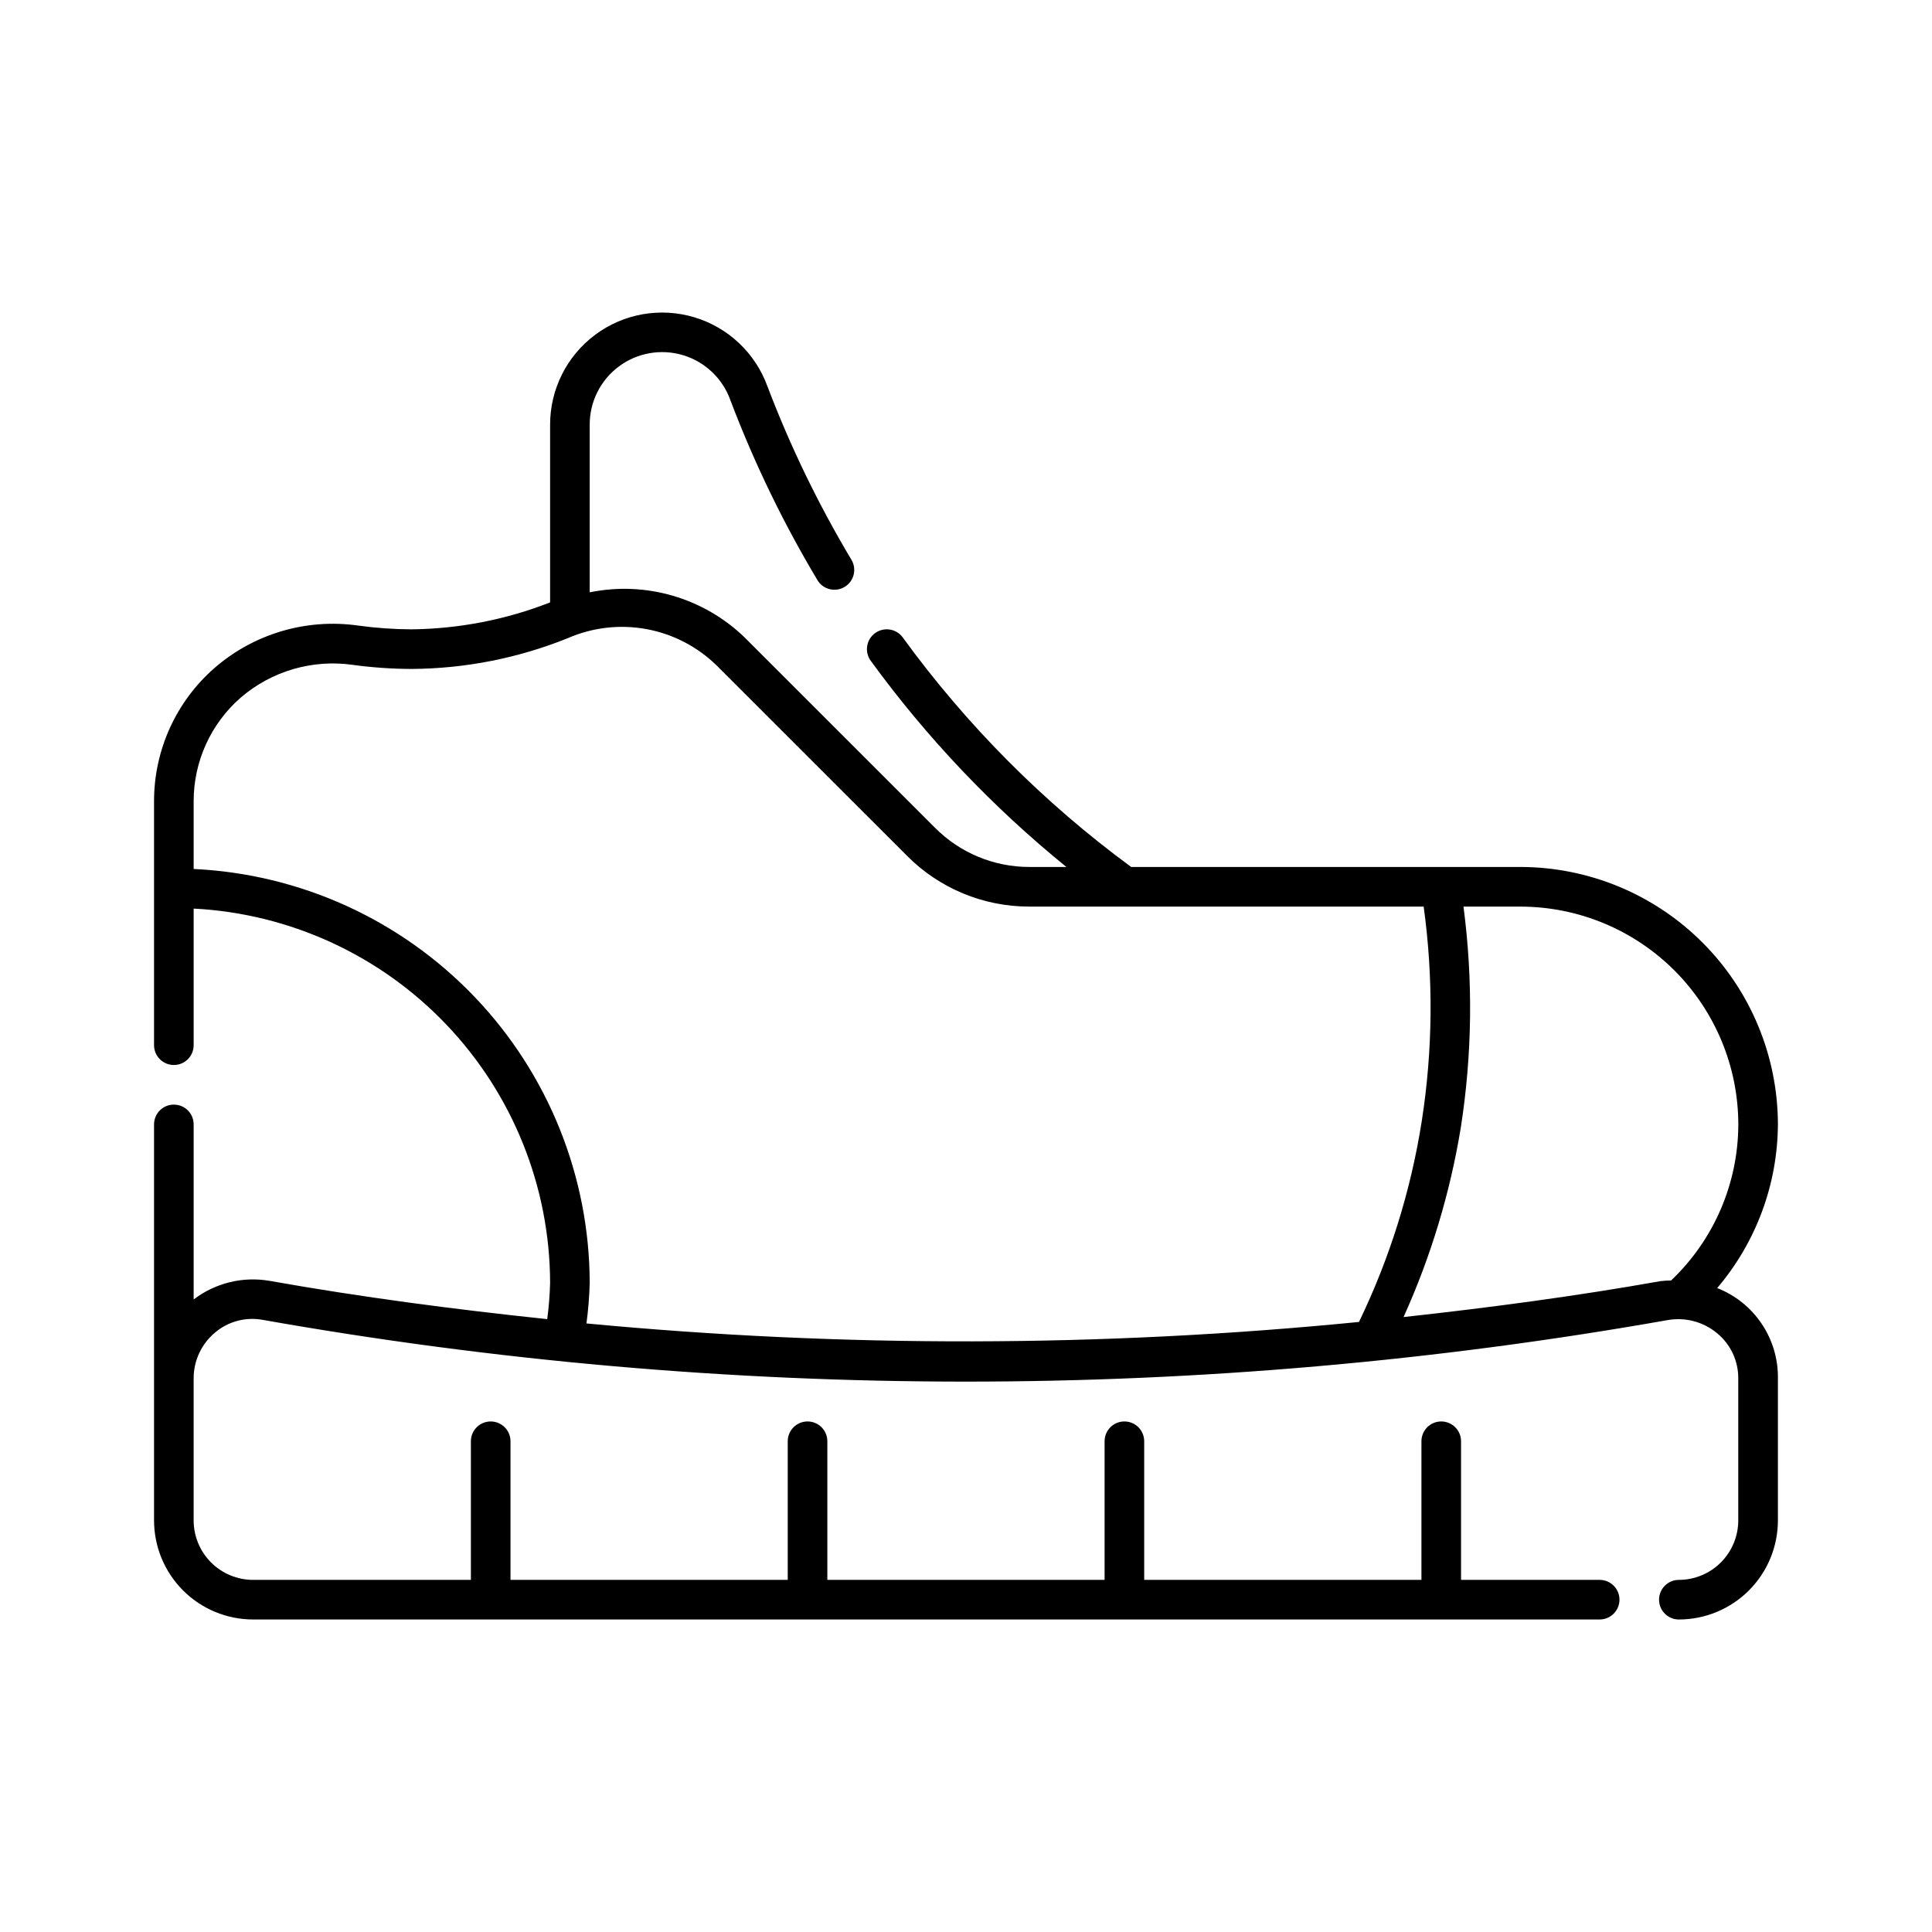
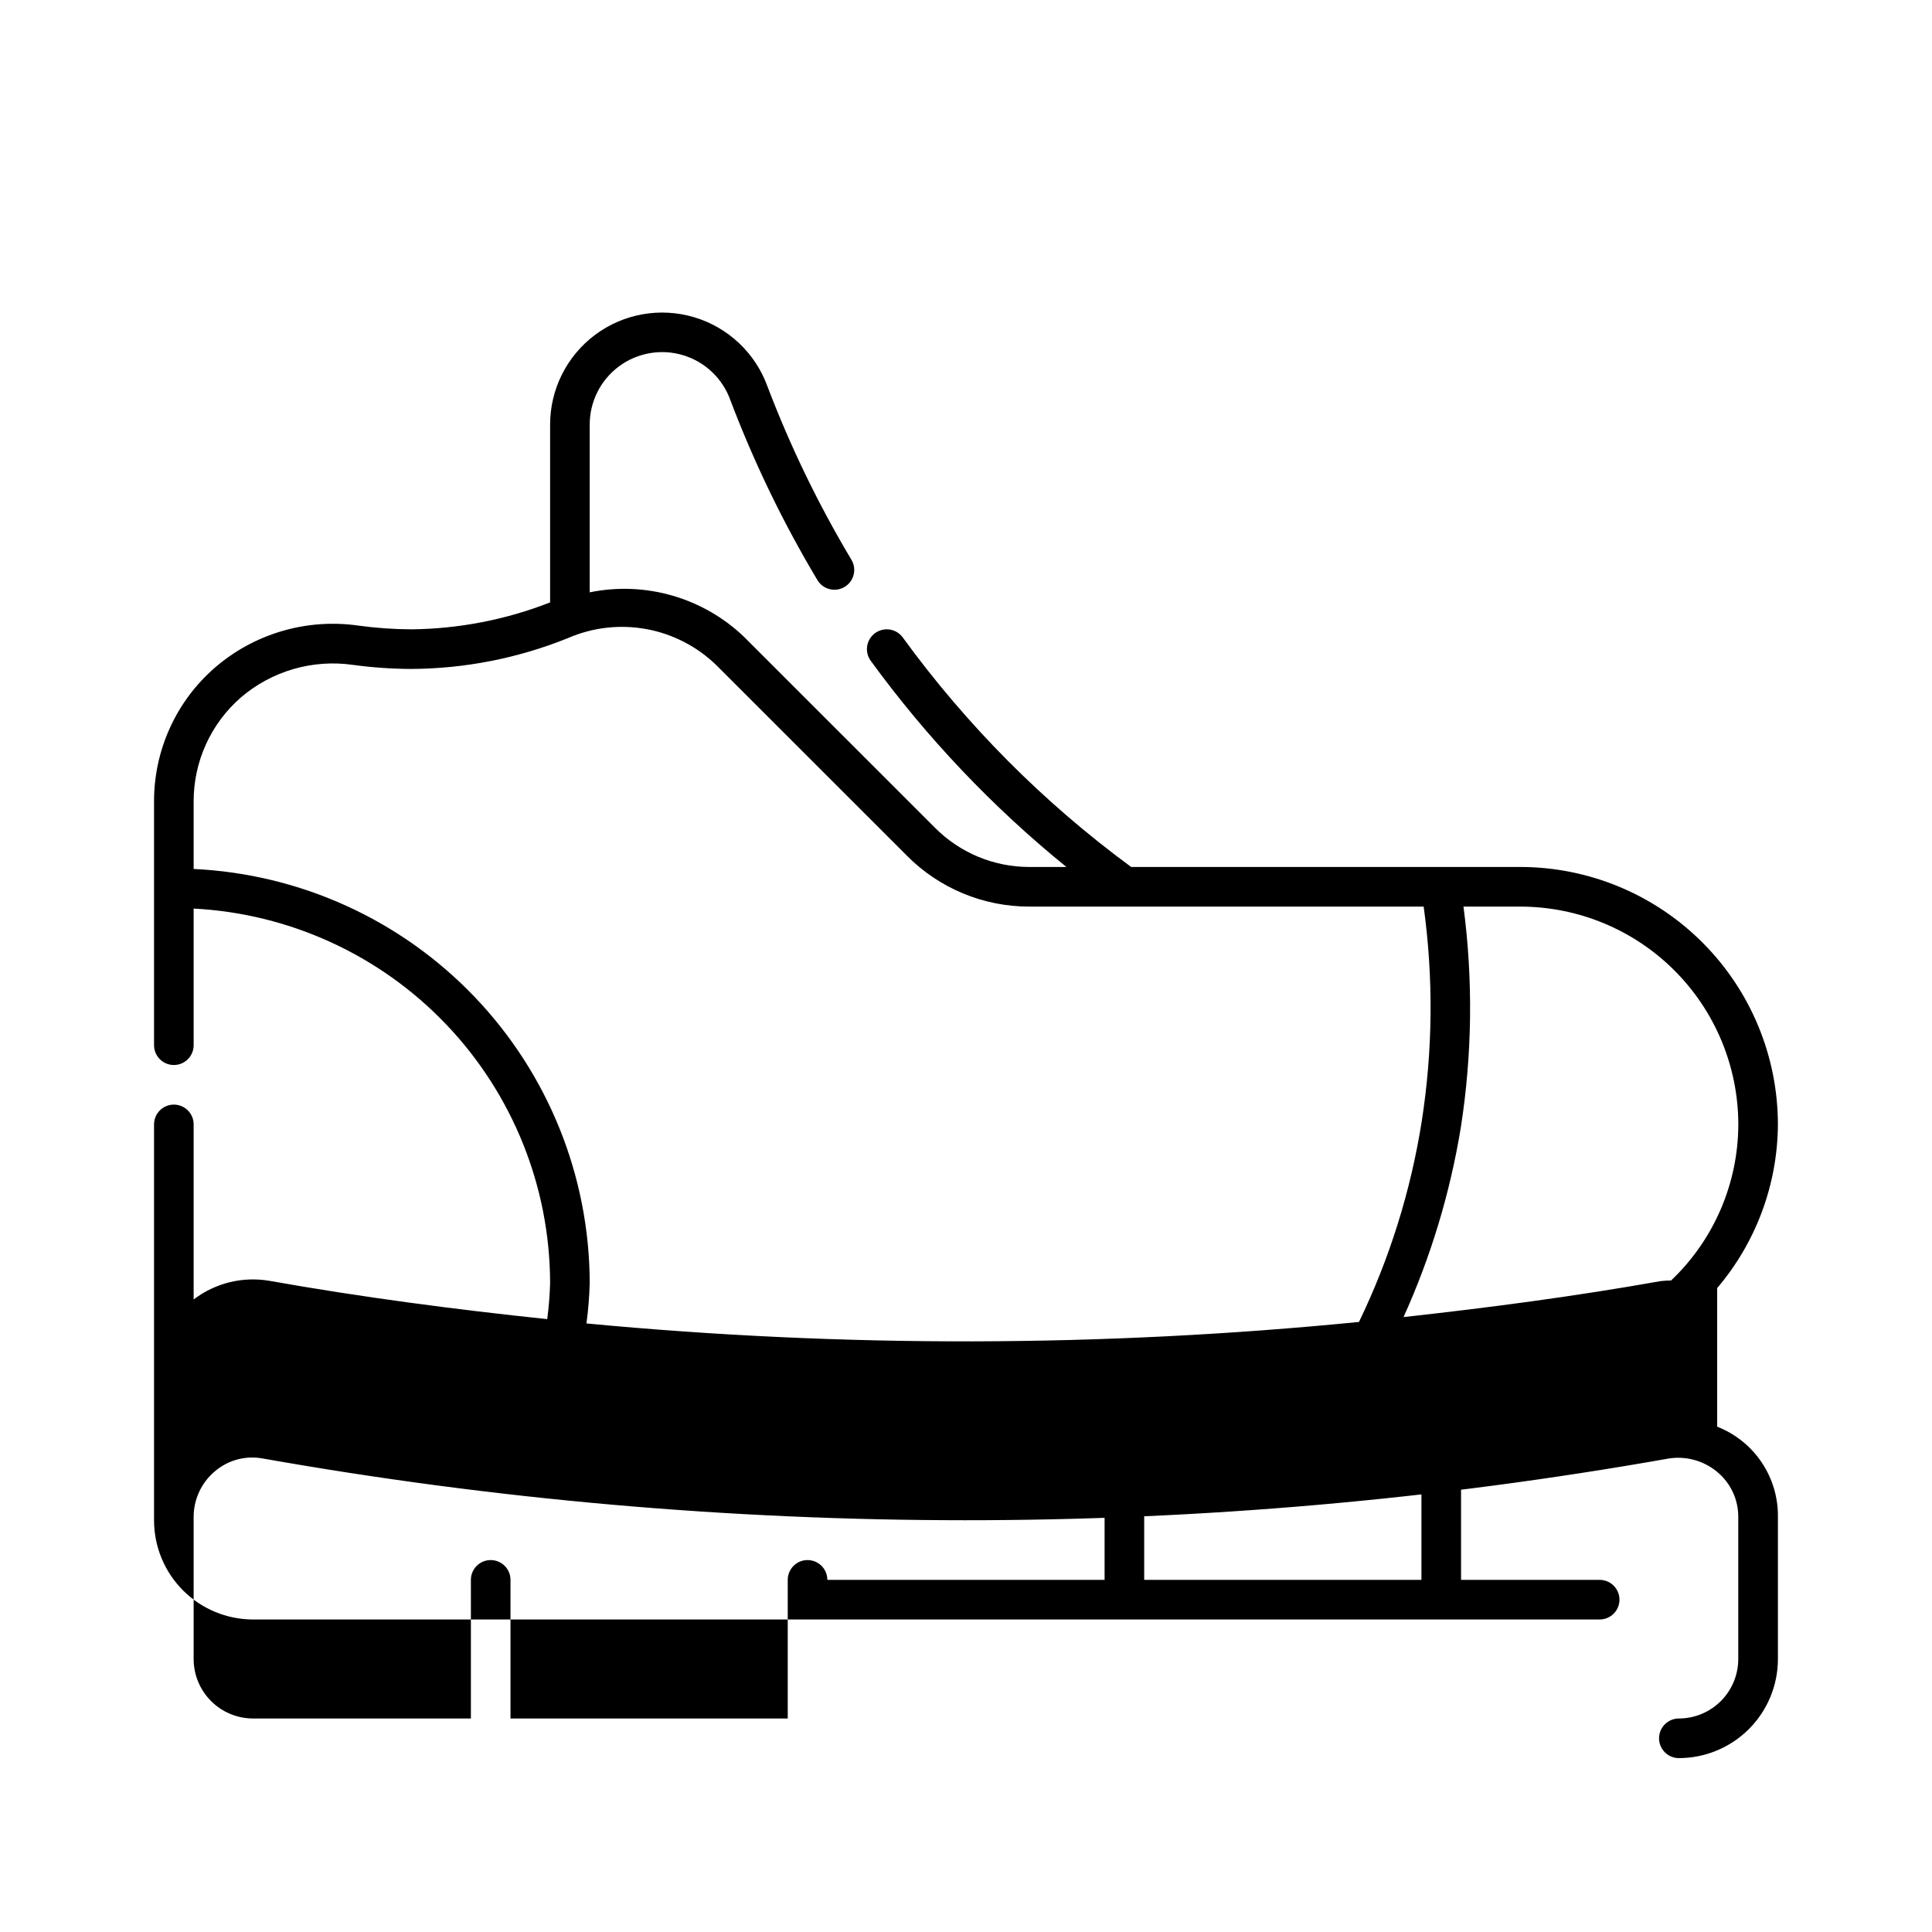
<svg xmlns="http://www.w3.org/2000/svg" fill="#000000" width="800px" height="800px" version="1.1" viewBox="144 144 512 512">
-   <path d="m599.07 485.35c10.305-12.109 16.004-27.469 16.094-43.367-0.023-18.09-7.215-35.43-20.008-48.219-12.789-12.793-30.129-19.984-48.219-20.008h-103.16c-23.195-17.035-43.613-37.551-60.535-60.824-1.711-2.344-4.996-2.856-7.34-1.145-2.344 1.707-2.856 4.996-1.145 7.336 14.844 20.379 32.273 38.746 51.848 54.633h-9.82c-9.406 0.008-18.426-3.75-25.043-10.434l-50.383-50.367 0.004-0.004c-10.879-10.527-26.254-15.012-41.086-11.977v-44.355c-0.035-6.094 2.828-11.848 7.715-15.496 4.887-3.644 11.215-4.754 17.051-2.988 5.836 1.766 10.484 6.203 12.527 11.945 6.269 16.535 13.988 32.484 23.059 47.66 1.496 2.488 4.723 3.289 7.207 1.797 2.484-1.496 3.289-4.723 1.793-7.207-8.746-14.633-16.191-30.008-22.25-45.941-3.207-8.832-10.406-15.625-19.41-18.316-9.004-2.688-18.746-0.957-26.273 4.668-7.527 5.629-11.945 14.484-11.914 23.879v47.023c-11.711 4.586-24.16 7.004-36.734 7.137-4.742-0.02-9.48-0.355-14.176-1.004-13.668-1.93-27.504 2.144-37.945 11.172-10.242 8.906-16.117 21.816-16.105 35.387v64.656c0 2.898 2.352 5.246 5.25 5.246s5.246-2.348 5.246-5.246v-36.207c25.445 1.309 49.422 12.32 66.992 30.77 17.574 18.449 27.406 42.934 27.473 68.41-0.086 3.219-0.34 6.43-0.766 9.621-24.664-2.598-49.25-5.82-73.617-10.152-7.09-1.215-14.367 0.574-20.082 4.941v-46.391c0-2.898-2.348-5.25-5.246-5.25s-5.25 2.352-5.25 5.25v104.96-0.004c0.008 6.957 2.773 13.629 7.695 18.551 4.918 4.918 11.59 7.684 18.547 7.691h356.86c2.898 0 5.25-2.352 5.25-5.25 0-2.898-2.352-5.246-5.25-5.246h-36.734v-36.738c0-2.898-2.352-5.246-5.25-5.246-2.898 0-5.246 2.348-5.246 5.246v36.734h-73.473v-36.734c0-2.898-2.348-5.246-5.246-5.246s-5.25 2.348-5.25 5.246v36.734h-73.473v-36.734c0-2.898-2.348-5.246-5.246-5.246s-5.25 2.348-5.25 5.246v36.734l-73.473 0.004v-36.738c0-2.898-2.348-5.246-5.246-5.246s-5.25 2.348-5.25 5.246v36.734l-57.727 0.004c-4.176-0.008-8.176-1.668-11.125-4.617-2.953-2.953-4.613-6.953-4.621-11.129v-37.656c-0.008-4.676 2.059-9.113 5.641-12.117 3.477-2.965 8.098-4.211 12.594-3.402 123.15 21.809 249.18 21.836 372.34 0.082 4.703-0.848 9.539 0.438 13.199 3.504 3.559 2.945 5.602 7.336 5.566 11.953v37.637c-0.004 4.176-1.668 8.176-4.617 11.129-2.953 2.949-6.953 4.609-11.125 4.617-2.898 0-5.25 2.348-5.25 5.246 0 2.898 2.352 5.25 5.25 5.25 6.957-0.004 13.633-2.769 18.555-7.688 4.922-4.922 7.688-11.594 7.695-18.555v-37.637c0.074-5.156-1.43-10.211-4.305-14.492s-6.988-7.582-11.789-9.461zm-299.65 9.379-0.004-0.004c0.48-3.566 0.77-7.16 0.863-10.762-0.07-28.258-11.012-55.406-30.551-75.824-19.535-20.418-46.18-32.535-74.41-33.852v-17.953c-0.008-10.531 4.547-20.551 12.484-27.473 8.176-7.023 18.984-10.184 29.656-8.672 5.164 0.707 10.375 1.07 15.59 1.086 14.199-0.078 28.258-2.848 41.43-8.16 6.551-2.856 13.805-3.691 20.836-2.398 7.027 1.293 13.512 4.656 18.617 9.656l50.383 50.367h-0.004c8.582 8.668 20.281 13.535 32.477 13.512h104.5-0.004c2.606 18.898 2.434 38.078-0.516 56.93-2.906 18.434-8.508 36.344-16.625 53.148-68.07 6.723-136.63 6.856-204.72 0.395zm216.53-1.68v-0.004c7.234-16 12.336-32.883 15.176-50.215 3.031-19.391 3.269-39.113 0.711-58.57h15.102c15.305 0.016 29.98 6.102 40.801 16.922 10.824 10.824 16.91 25.496 16.93 40.801-0.031 15.641-6.469 30.586-17.809 41.352-0.93 0.012-1.855 0.07-2.773 0.172-22.555 4.012-45.312 7.019-68.137 9.531z" />
+   <path d="m599.07 485.35c10.305-12.109 16.004-27.469 16.094-43.367-0.023-18.09-7.215-35.43-20.008-48.219-12.789-12.793-30.129-19.984-48.219-20.008h-103.16c-23.195-17.035-43.613-37.551-60.535-60.824-1.711-2.344-4.996-2.856-7.34-1.145-2.344 1.707-2.856 4.996-1.145 7.336 14.844 20.379 32.273 38.746 51.848 54.633h-9.82c-9.406 0.008-18.426-3.75-25.043-10.434l-50.383-50.367 0.004-0.004c-10.879-10.527-26.254-15.012-41.086-11.977v-44.355c-0.035-6.094 2.828-11.848 7.715-15.496 4.887-3.644 11.215-4.754 17.051-2.988 5.836 1.766 10.484 6.203 12.527 11.945 6.269 16.535 13.988 32.484 23.059 47.66 1.496 2.488 4.723 3.289 7.207 1.797 2.484-1.496 3.289-4.723 1.793-7.207-8.746-14.633-16.191-30.008-22.25-45.941-3.207-8.832-10.406-15.625-19.41-18.316-9.004-2.688-18.746-0.957-26.273 4.668-7.527 5.629-11.945 14.484-11.914 23.879v47.023c-11.711 4.586-24.16 7.004-36.734 7.137-4.742-0.02-9.48-0.355-14.176-1.004-13.668-1.93-27.504 2.144-37.945 11.172-10.242 8.906-16.117 21.816-16.105 35.387v64.656c0 2.898 2.352 5.246 5.25 5.246s5.246-2.348 5.246-5.246v-36.207c25.445 1.309 49.422 12.32 66.992 30.77 17.574 18.449 27.406 42.934 27.473 68.41-0.086 3.219-0.34 6.43-0.766 9.621-24.664-2.598-49.25-5.82-73.617-10.152-7.09-1.215-14.367 0.574-20.082 4.941v-46.391c0-2.898-2.348-5.25-5.246-5.25s-5.25 2.352-5.25 5.25v104.96-0.004c0.008 6.957 2.773 13.629 7.695 18.551 4.918 4.918 11.59 7.684 18.547 7.691h356.86c2.898 0 5.25-2.352 5.25-5.25 0-2.898-2.352-5.246-5.25-5.246h-36.734v-36.738c0-2.898-2.352-5.246-5.25-5.246-2.898 0-5.246 2.348-5.246 5.246v36.734h-73.473v-36.734c0-2.898-2.348-5.246-5.246-5.246s-5.25 2.348-5.25 5.246v36.734h-73.473c0-2.898-2.348-5.246-5.246-5.246s-5.25 2.348-5.25 5.246v36.734l-73.473 0.004v-36.738c0-2.898-2.348-5.246-5.246-5.246s-5.25 2.348-5.25 5.246v36.734l-57.727 0.004c-4.176-0.008-8.176-1.668-11.125-4.617-2.953-2.953-4.613-6.953-4.621-11.129v-37.656c-0.008-4.676 2.059-9.113 5.641-12.117 3.477-2.965 8.098-4.211 12.594-3.402 123.15 21.809 249.18 21.836 372.34 0.082 4.703-0.848 9.539 0.438 13.199 3.504 3.559 2.945 5.602 7.336 5.566 11.953v37.637c-0.004 4.176-1.668 8.176-4.617 11.129-2.953 2.949-6.953 4.609-11.125 4.617-2.898 0-5.25 2.348-5.25 5.246 0 2.898 2.352 5.25 5.25 5.25 6.957-0.004 13.633-2.769 18.555-7.688 4.922-4.922 7.688-11.594 7.695-18.555v-37.637c0.074-5.156-1.43-10.211-4.305-14.492s-6.988-7.582-11.789-9.461zm-299.65 9.379-0.004-0.004c0.48-3.566 0.77-7.16 0.863-10.762-0.07-28.258-11.012-55.406-30.551-75.824-19.535-20.418-46.18-32.535-74.41-33.852v-17.953c-0.008-10.531 4.547-20.551 12.484-27.473 8.176-7.023 18.984-10.184 29.656-8.672 5.164 0.707 10.375 1.07 15.59 1.086 14.199-0.078 28.258-2.848 41.43-8.16 6.551-2.856 13.805-3.691 20.836-2.398 7.027 1.293 13.512 4.656 18.617 9.656l50.383 50.367h-0.004c8.582 8.668 20.281 13.535 32.477 13.512h104.5-0.004c2.606 18.898 2.434 38.078-0.516 56.93-2.906 18.434-8.508 36.344-16.625 53.148-68.07 6.723-136.63 6.856-204.72 0.395zm216.53-1.68v-0.004c7.234-16 12.336-32.883 15.176-50.215 3.031-19.391 3.269-39.113 0.711-58.57h15.102c15.305 0.016 29.98 6.102 40.801 16.922 10.824 10.824 16.91 25.496 16.93 40.801-0.031 15.641-6.469 30.586-17.809 41.352-0.93 0.012-1.855 0.07-2.773 0.172-22.555 4.012-45.312 7.019-68.137 9.531z" />
</svg>